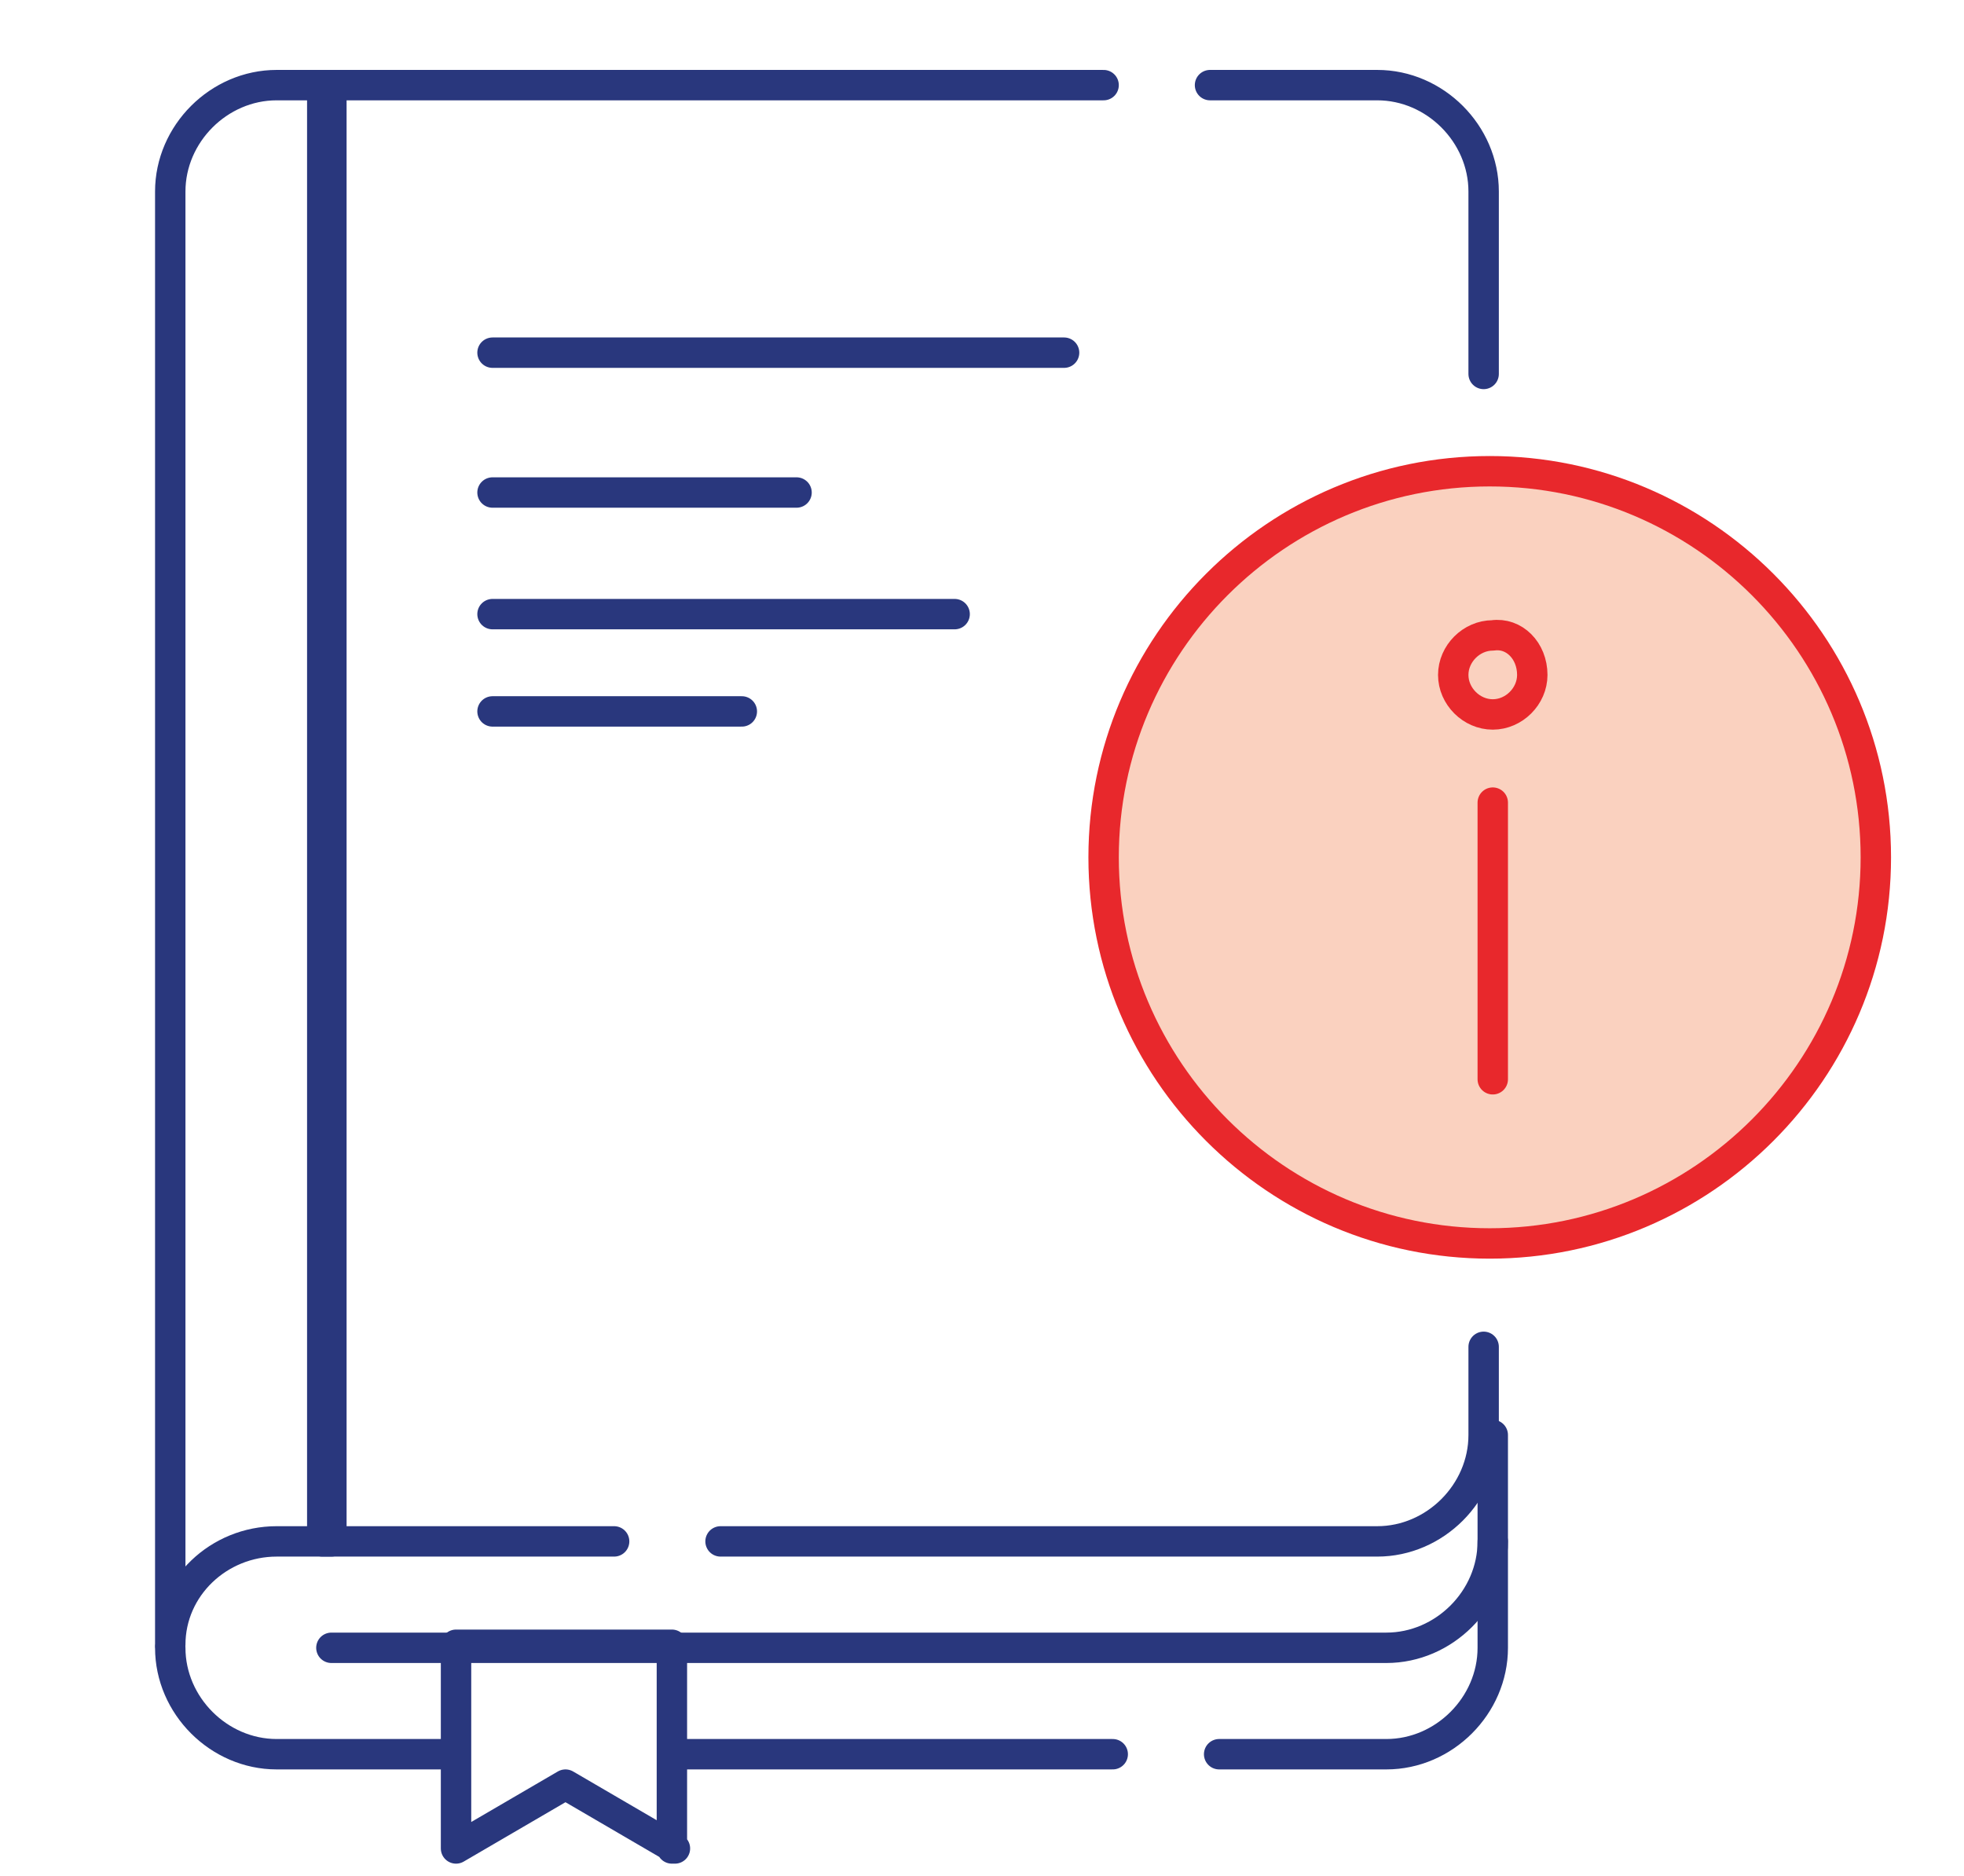
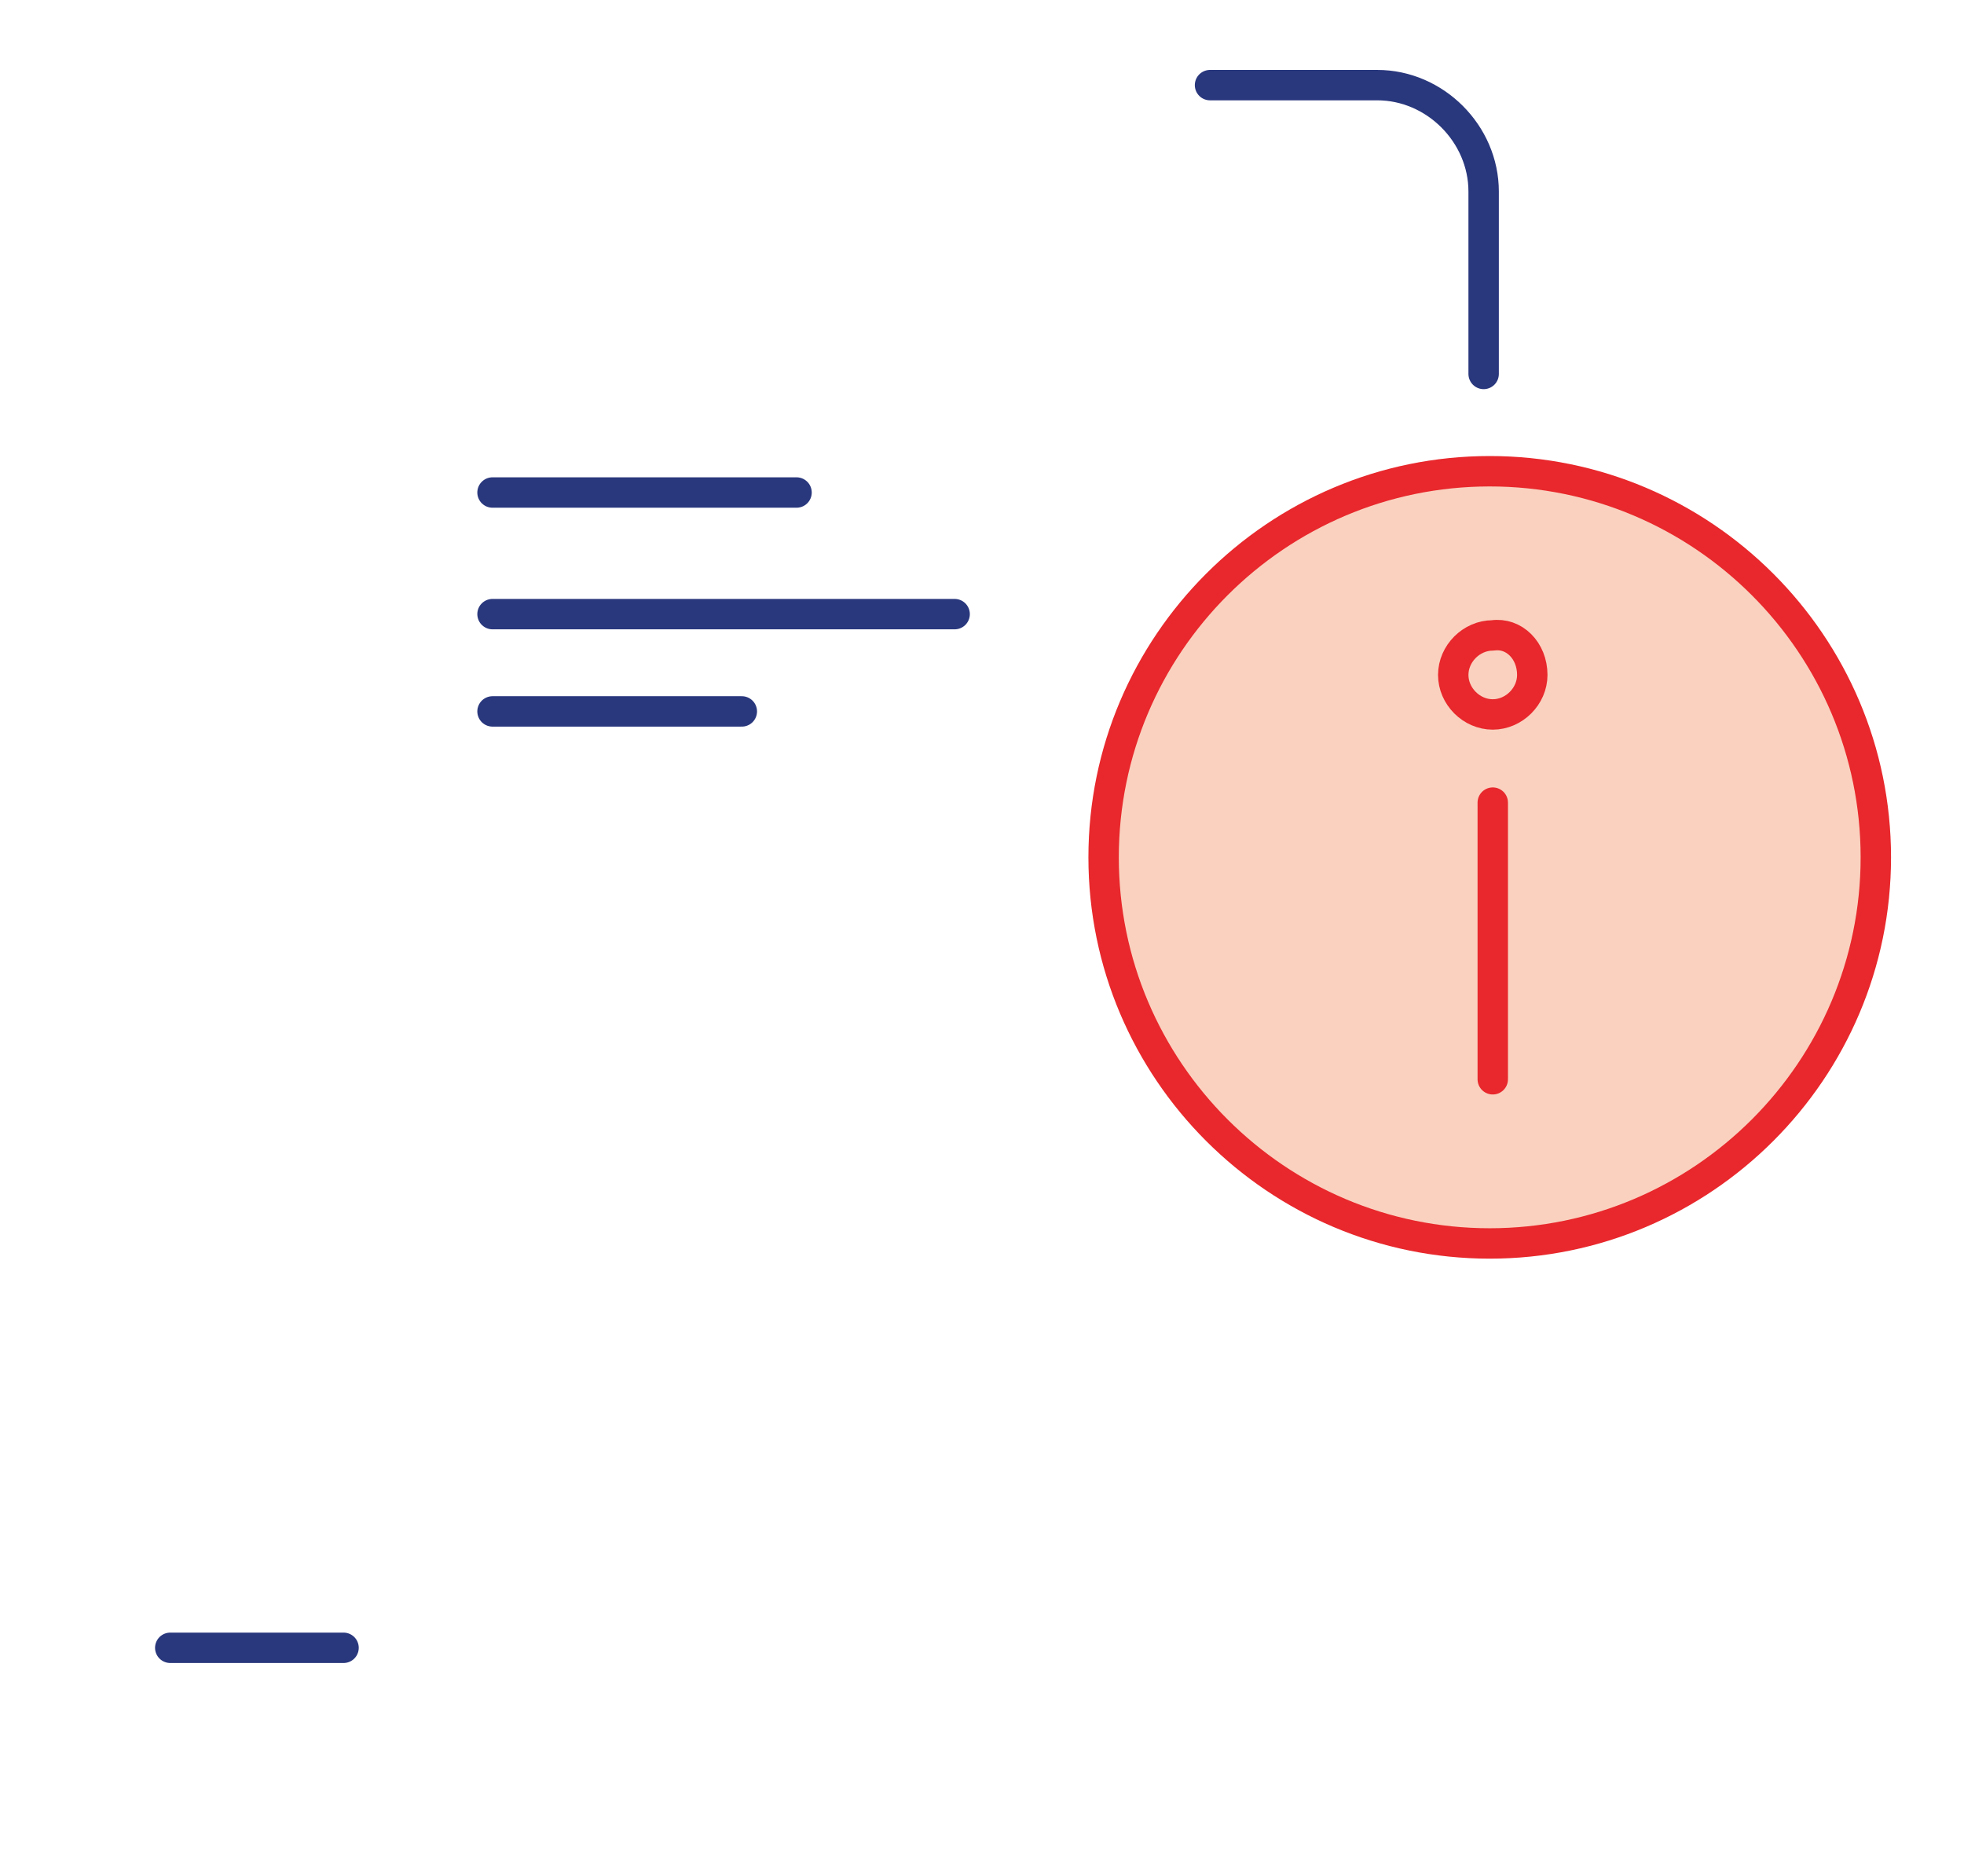
<svg xmlns="http://www.w3.org/2000/svg" version="1.1" id="Layer_1" x="0px" y="0px" viewBox="0 0 64.6 61.7" style="enable-background:new 0 0 64.6 61.7;" xml:space="preserve">
  <style type="text/css">
	.st0{fill:none;stroke:#29377D;stroke-linecap:round;stroke-linejoin:round;stroke-miterlimit:10;}
	.st1{fill:#FAD1BF;stroke:#E8282C;stroke-linecap:round;stroke-linejoin:round;stroke-miterlimit:10;}
</style>
  <g>
-     <path class="st0" d="M49.1,50.7c0,1.9-1.6,3.5-3.5,3.5H10.9" />
    <path class="st0" d="M48.8,12.3v-6c0-1.9-1.6-3.5-3.5-3.5h-5.5" />
-     <path class="st0" d="M23.7,50.7h21.6c1.9,0,3.5-1.6,3.5-3.5v-2.9" />
-     <polyline class="st0" points="36.3,2.8 10.6,2.8 10.6,50.7 20.2,50.7  " />
-     <path class="st0" d="M5.6,54.2c0,1.9,1.6,3.5,3.5,3.5h5.7" />
-     <path class="st0" d="M40.1,57.7h5.5c1.9,0,3.5-1.6,3.5-3.5v-7 M22.2,57.7h14.4 M9.1,50.7h1.8V2.8H9.1c-1.9,0-3.5,1.6-3.5,3.5v47.8   l0,0C5.6,52.2,7.2,50.7,9.1,50.7z M22.2,60.8l-3.6-2.1l-3.6,2.1v-6.7h7.1V60.8z" />
+     <path class="st0" d="M5.6,54.2h5.7" />
    <g>
      <path class="st1" d="M61.7,28.2c0,7-5.7,12.7-12.7,12.7s-12.7-5.7-12.7-12.7s5.7-12.7,12.7-12.7S61.7,21.2,61.7,28.2z" />
      <path class="st1" d="M49.1,26.4v9.1" />
      <path class="st1" d="M50.4,22.2c0,0.7-0.6,1.3-1.3,1.3c-0.7,0-1.3-0.6-1.3-1.3c0-0.7,0.6-1.3,1.3-1.3    C49.8,20.8,50.4,21.4,50.4,22.2" />
    </g>
-     <line class="st0" x1="16.2" y1="11.6" x2="35" y2="11.6" />
    <line class="st0" x1="16.2" y1="16.2" x2="26.2" y2="16.2" />
    <line class="st0" x1="16.2" y1="20.2" x2="31.4" y2="20.2" />
    <line class="st0" x1="16.2" y1="23.4" x2="24.4" y2="23.4" />
  </g>
</svg>